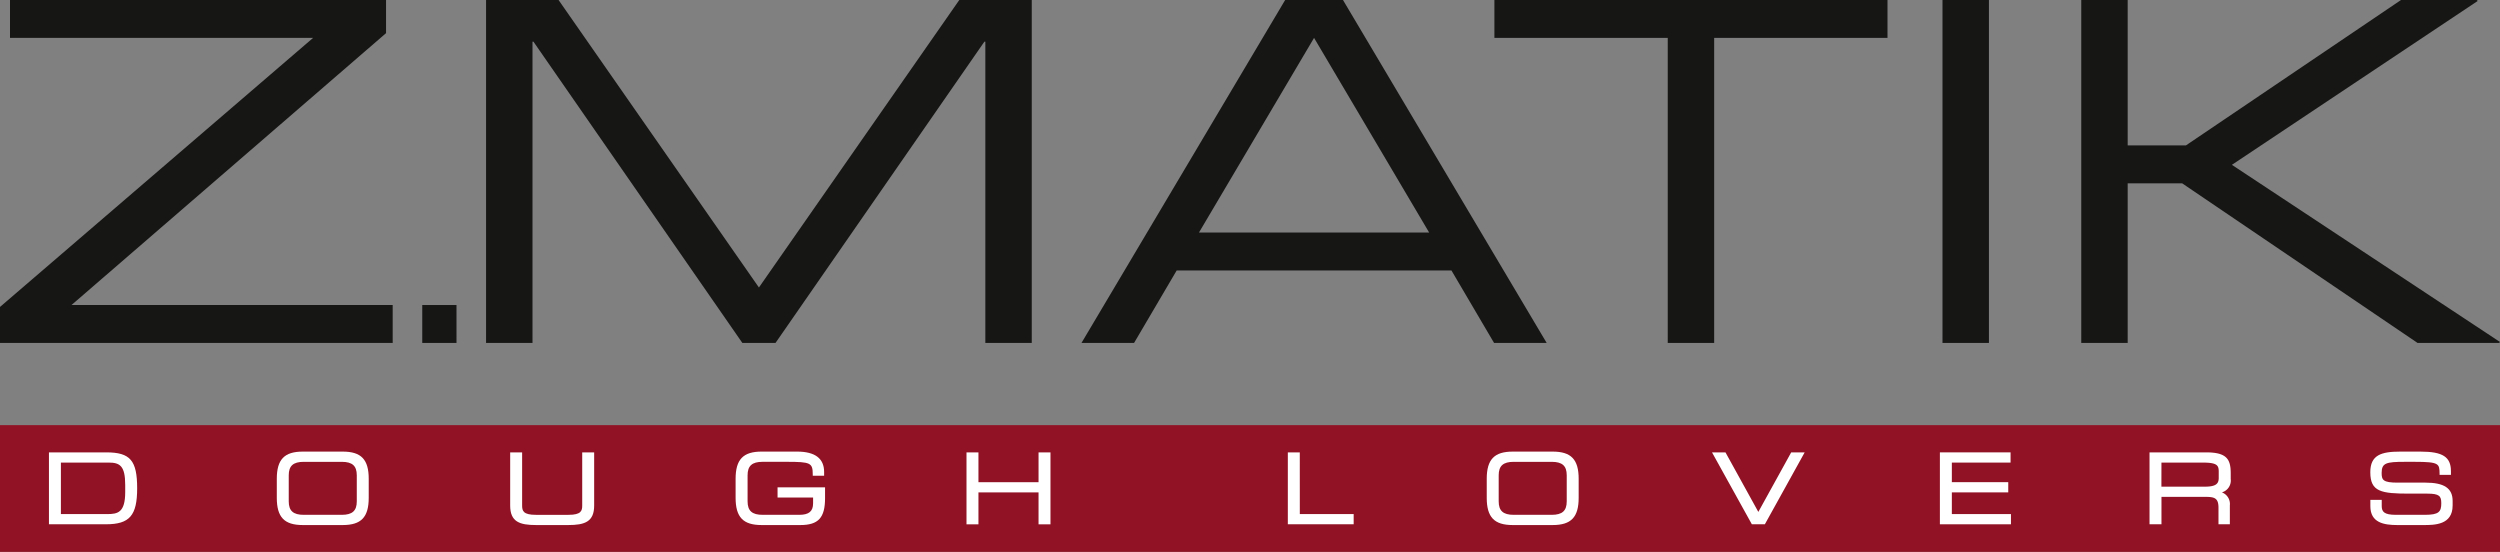
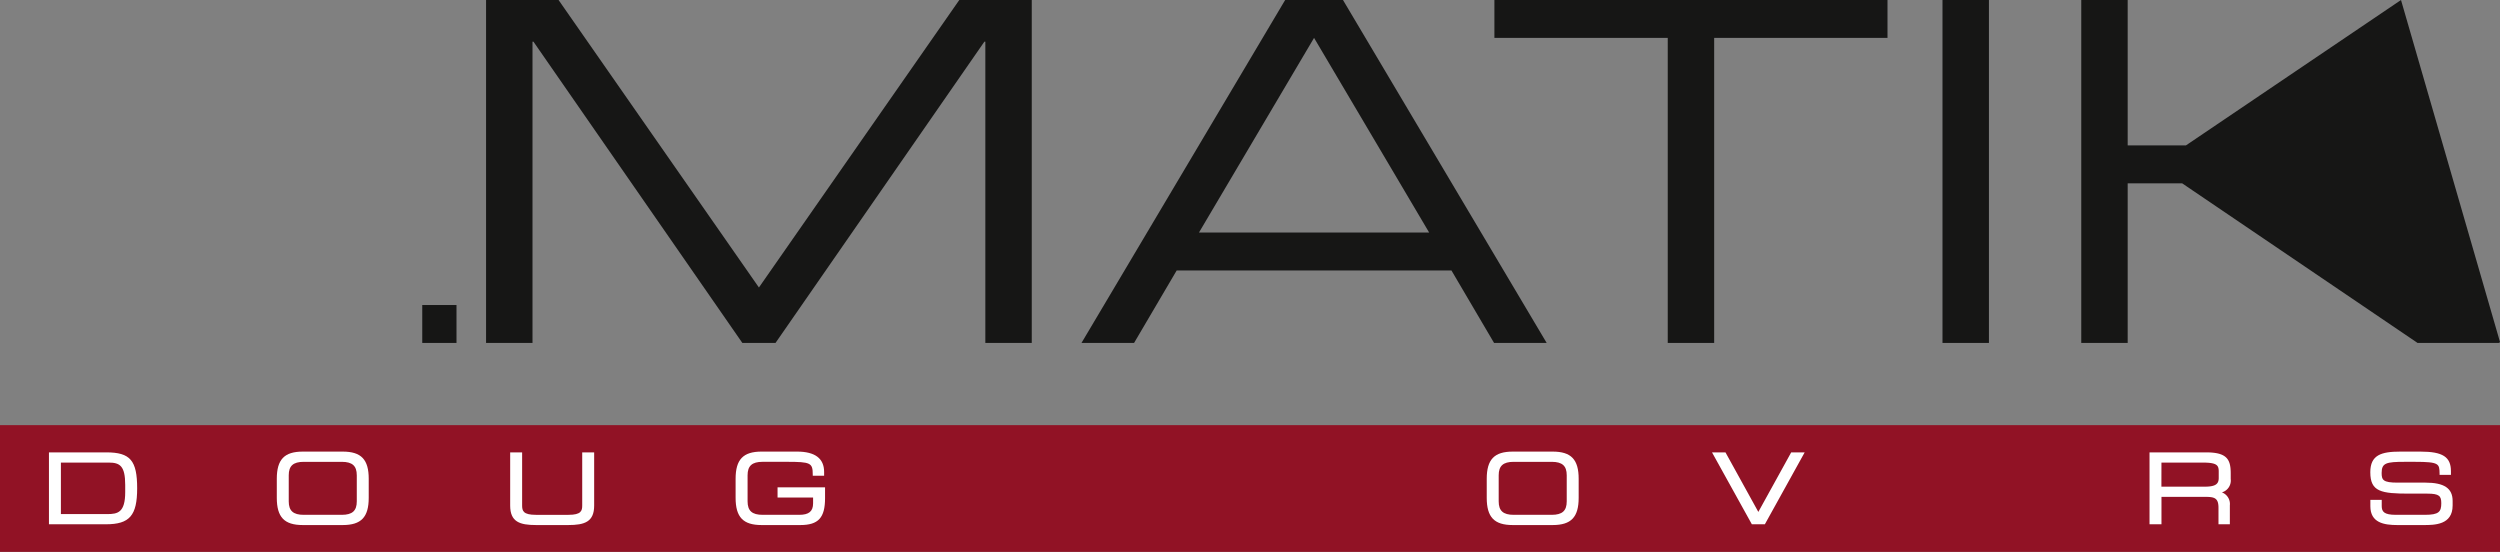
<svg xmlns="http://www.w3.org/2000/svg" width="300" height="66.226" viewBox="0 0 300 66.226">
  <rect x="0" y="0" width="300" height="66.226" fill="#808080" stroke="none" />
  <defs>
    <clipPath id="clip-path">
      <rect id="Rettangolo_615" data-name="Rettangolo 615" width="300" height="66.226" transform="translate(0 0)" fill="none" />
    </clipPath>
  </defs>
  <g id="logo" transform="translate(0 0)">
    <rect id="Rettangolo_612" data-name="Rettangolo 612" width="300" height="15.209" transform="translate(0 51.017)" fill="#911225" />
-     <path id="Tracciato_6040" data-name="Tracciato 6040" d="M1.2,0V4.546H37.573L0,36.833v4.319H47.122V36.6H8.583L46.325,3.977V0Z" fill="#161615" />
    <rect id="Rettangolo_613" data-name="Rettangolo 613" width="4.109" height="4.55" transform="translate(50.671 36.602)" fill="#161615" />
    <path id="Tracciato_6041" data-name="Tracciato 6041" d="M115.115,0,91.07,34.5,67.027,0h-8.7V41.152H63.9V5h.114L89.082,41.152h3.979L118.126,5h.115V41.152h5.57V0Z" fill="#161615" />
    <path id="Tracciato_6042" data-name="Tracciato 6042" d="M157.687,4.546,171.5,27.907H143.875ZM154.219,0,129.778,41.152h6.31l5.116-8.7h32.968l5.116,8.7H185.6L161.157,0Z" fill="#161615" />
    <path id="Tracciato_6043" data-name="Tracciato 6043" d="M179.329,0V4.546h20.8V41.152H205.7V4.546h20.8V0Z" fill="#161615" />
    <rect id="Rettangolo_614" data-name="Rettangolo 614" width="5.572" height="41.152" transform="translate(233.099 0)" fill="#161615" />
-     <path id="Tracciato_6044" data-name="Tracciato 6044" d="M288.12,0,262.313,17.448h-6.991V0h-5.57V41.152h5.57V22h6.538l28.249,19.155h9.777l.114-.115L267.827,19.78,297.327.113,297.215,0Z" fill="#161615" />
+     <path id="Tracciato_6044" data-name="Tracciato 6044" d="M288.12,0,262.313,17.448h-6.991V0h-5.57V41.152h5.57V22h6.538l28.249,19.155h9.777l.114-.115Z" fill="#161615" />
    <g id="Raggruppa_952" data-name="Raggruppa 952">
      <g id="Raggruppa_951" data-name="Raggruppa 951" clip-path="url(#clip-path)">
        <path id="Tracciato_6045" data-name="Tracciato 6045" d="M12.754,54.284H5.874v8.629h6.844c2.832,0,3.741-1.048,3.741-4.315,0-3.347-.831-4.314-3.7-4.314M15.025,58.2v.851c0,2.451-.893,2.64-2.157,2.64H7.308V55.51h5.743c1.338,0,1.974.4,1.974,2.686" fill="#fff" />
        <path id="Tracciato_6046" data-name="Tracciato 6046" d="M41.128,54.192H36.333c-2.215,0-3.117.948-3.117,3.269v2.276c0,2.323.9,3.269,3.117,3.269h4.795c2.215,0,3.119-.946,3.119-3.269V57.461c0-2.321-.9-3.269-3.119-3.269m1.686,2.844v3.128c0,1.133-.537,1.616-1.8,1.616H36.449c-1.263,0-1.8-.483-1.8-1.616V57.036c0-1.133.538-1.616,1.8-1.616h4.564c1.264,0,1.8.483,1.8,1.616" fill="#fff" />
        <path id="Tracciato_6047" data-name="Tracciato 6047" d="M69.866,60.657c0,.636-.122,1.123-1.651,1.123h-3.91c-1.53,0-1.65-.487-1.65-1.123V54.285H61.221v6.384c0,1.955,1.143,2.337,3.119,2.337h3.84c1.975,0,3.119-.382,3.119-2.337V54.285H69.866Z" fill="#fff" />
        <path id="Tracciato_6048" data-name="Tracciato 6048" d="M93.307,59.707h4.264v.685c0,.973-.5,1.387-1.661,1.387h-4.4c-1.263,0-1.8-.483-1.8-1.616V57.036c0-1.134.538-1.618,1.8-1.618h2.92c2.841,0,3.1.129,3.1,1.514v.153h1.365v-.453c0-1.619-1.092-2.441-3.246-2.441H91.392c-2.217,0-3.12.948-3.12,3.269v2.277c0,2.321.9,3.269,3.12,3.269h4.645c2.164,0,2.969-.873,2.969-3.223v-1.3h-5.7Z" fill="#fff" />
-         <path id="Tracciato_6049" data-name="Tracciato 6049" d="M124.625,57.86h-7.211V54.285H115.98v8.631h1.434v-3.83h7.211v3.83h1.433V54.285h-1.433Z" fill="#fff" />
-         <path id="Tracciato_6050" data-name="Tracciato 6050" d="M155.974,54.284H154.54v8.631h7.9V61.687h-6.462Z" fill="#fff" />
        <path id="Tracciato_6051" data-name="Tracciato 6051" d="M186.321,54.192h-4.795c-2.215,0-3.118.948-3.118,3.269v2.276c0,2.323.9,3.269,3.118,3.269h4.795c2.215,0,3.119-.946,3.119-3.269V57.461c0-2.321-.9-3.269-3.119-3.269m1.686,2.844v3.128c0,1.133-.537,1.616-1.8,1.616h-4.564c-1.263,0-1.8-.483-1.8-1.616V57.036c0-1.133.538-1.616,1.8-1.616h4.564c1.264,0,1.8.483,1.8,1.616" fill="#fff" />
        <path id="Tracciato_6052" data-name="Tracciato 6052" d="M211,61.431l-3.9-7.068-.043-.079h-1.616l4.737,8.55.042.081h1.562l4.78-8.631h-1.617Z" fill="#fff" />
-         <path id="Tracciato_6053" data-name="Tracciato 6053" d="M234.221,59.086h6.77V57.86h-6.77V55.511h7.047V54.284h-8.481v8.631h8.527V61.689h-7.093Z" fill="#fff" />
        <path id="Tracciato_6054" data-name="Tracciato 6054" d="M264.753,54.285h-6.81v8.629h1.434V59.626h5.341c1.059,0,1.5.181,1.5,1.307v1.981h1.364V60.635a1.483,1.483,0,0,0-.955-1.549,1.484,1.484,0,0,0,1.059-1.614v-.678c0-1.665-.455-2.509-2.936-2.509m-5.376,1.226h4.973c1.718,0,1.9.345,1.9,1.077v.759c0,.65-.273,1.052-1.629,1.052h-5.249Z" fill="#fff" />
        <path id="Tracciato_6055" data-name="Tracciato 6055" d="M291.047,57.916h-3.336c-1.75,0-1.914-.321-1.914-1.168,0-1.2.564-1.329,2.79-1.329h1.2c2.937,0,2.943.243,2.962,1.412l0,.151h1.363v-.44c0-1.713-.989-2.349-3.65-2.349h-2.426c-2.281,0-3.6.4-3.6,2.474,0,2.347,1.295,2.569,4.717,2.569h2.139c1.422,0,1.662.289,1.662,1.156,0,1.024-.294,1.387-1.961,1.387h-3.5c-1.411,0-1.686-.386-1.686-1.054v-.74h-1.364v.763c0,1.989,1.641,2.259,3.246,2.259h3.126c1.309,0,3.5,0,3.5-2.351v-.541c0-1.521-1.008-2.2-3.269-2.2" fill="#fff" />
      </g>
    </g>
  </g>
</svg>